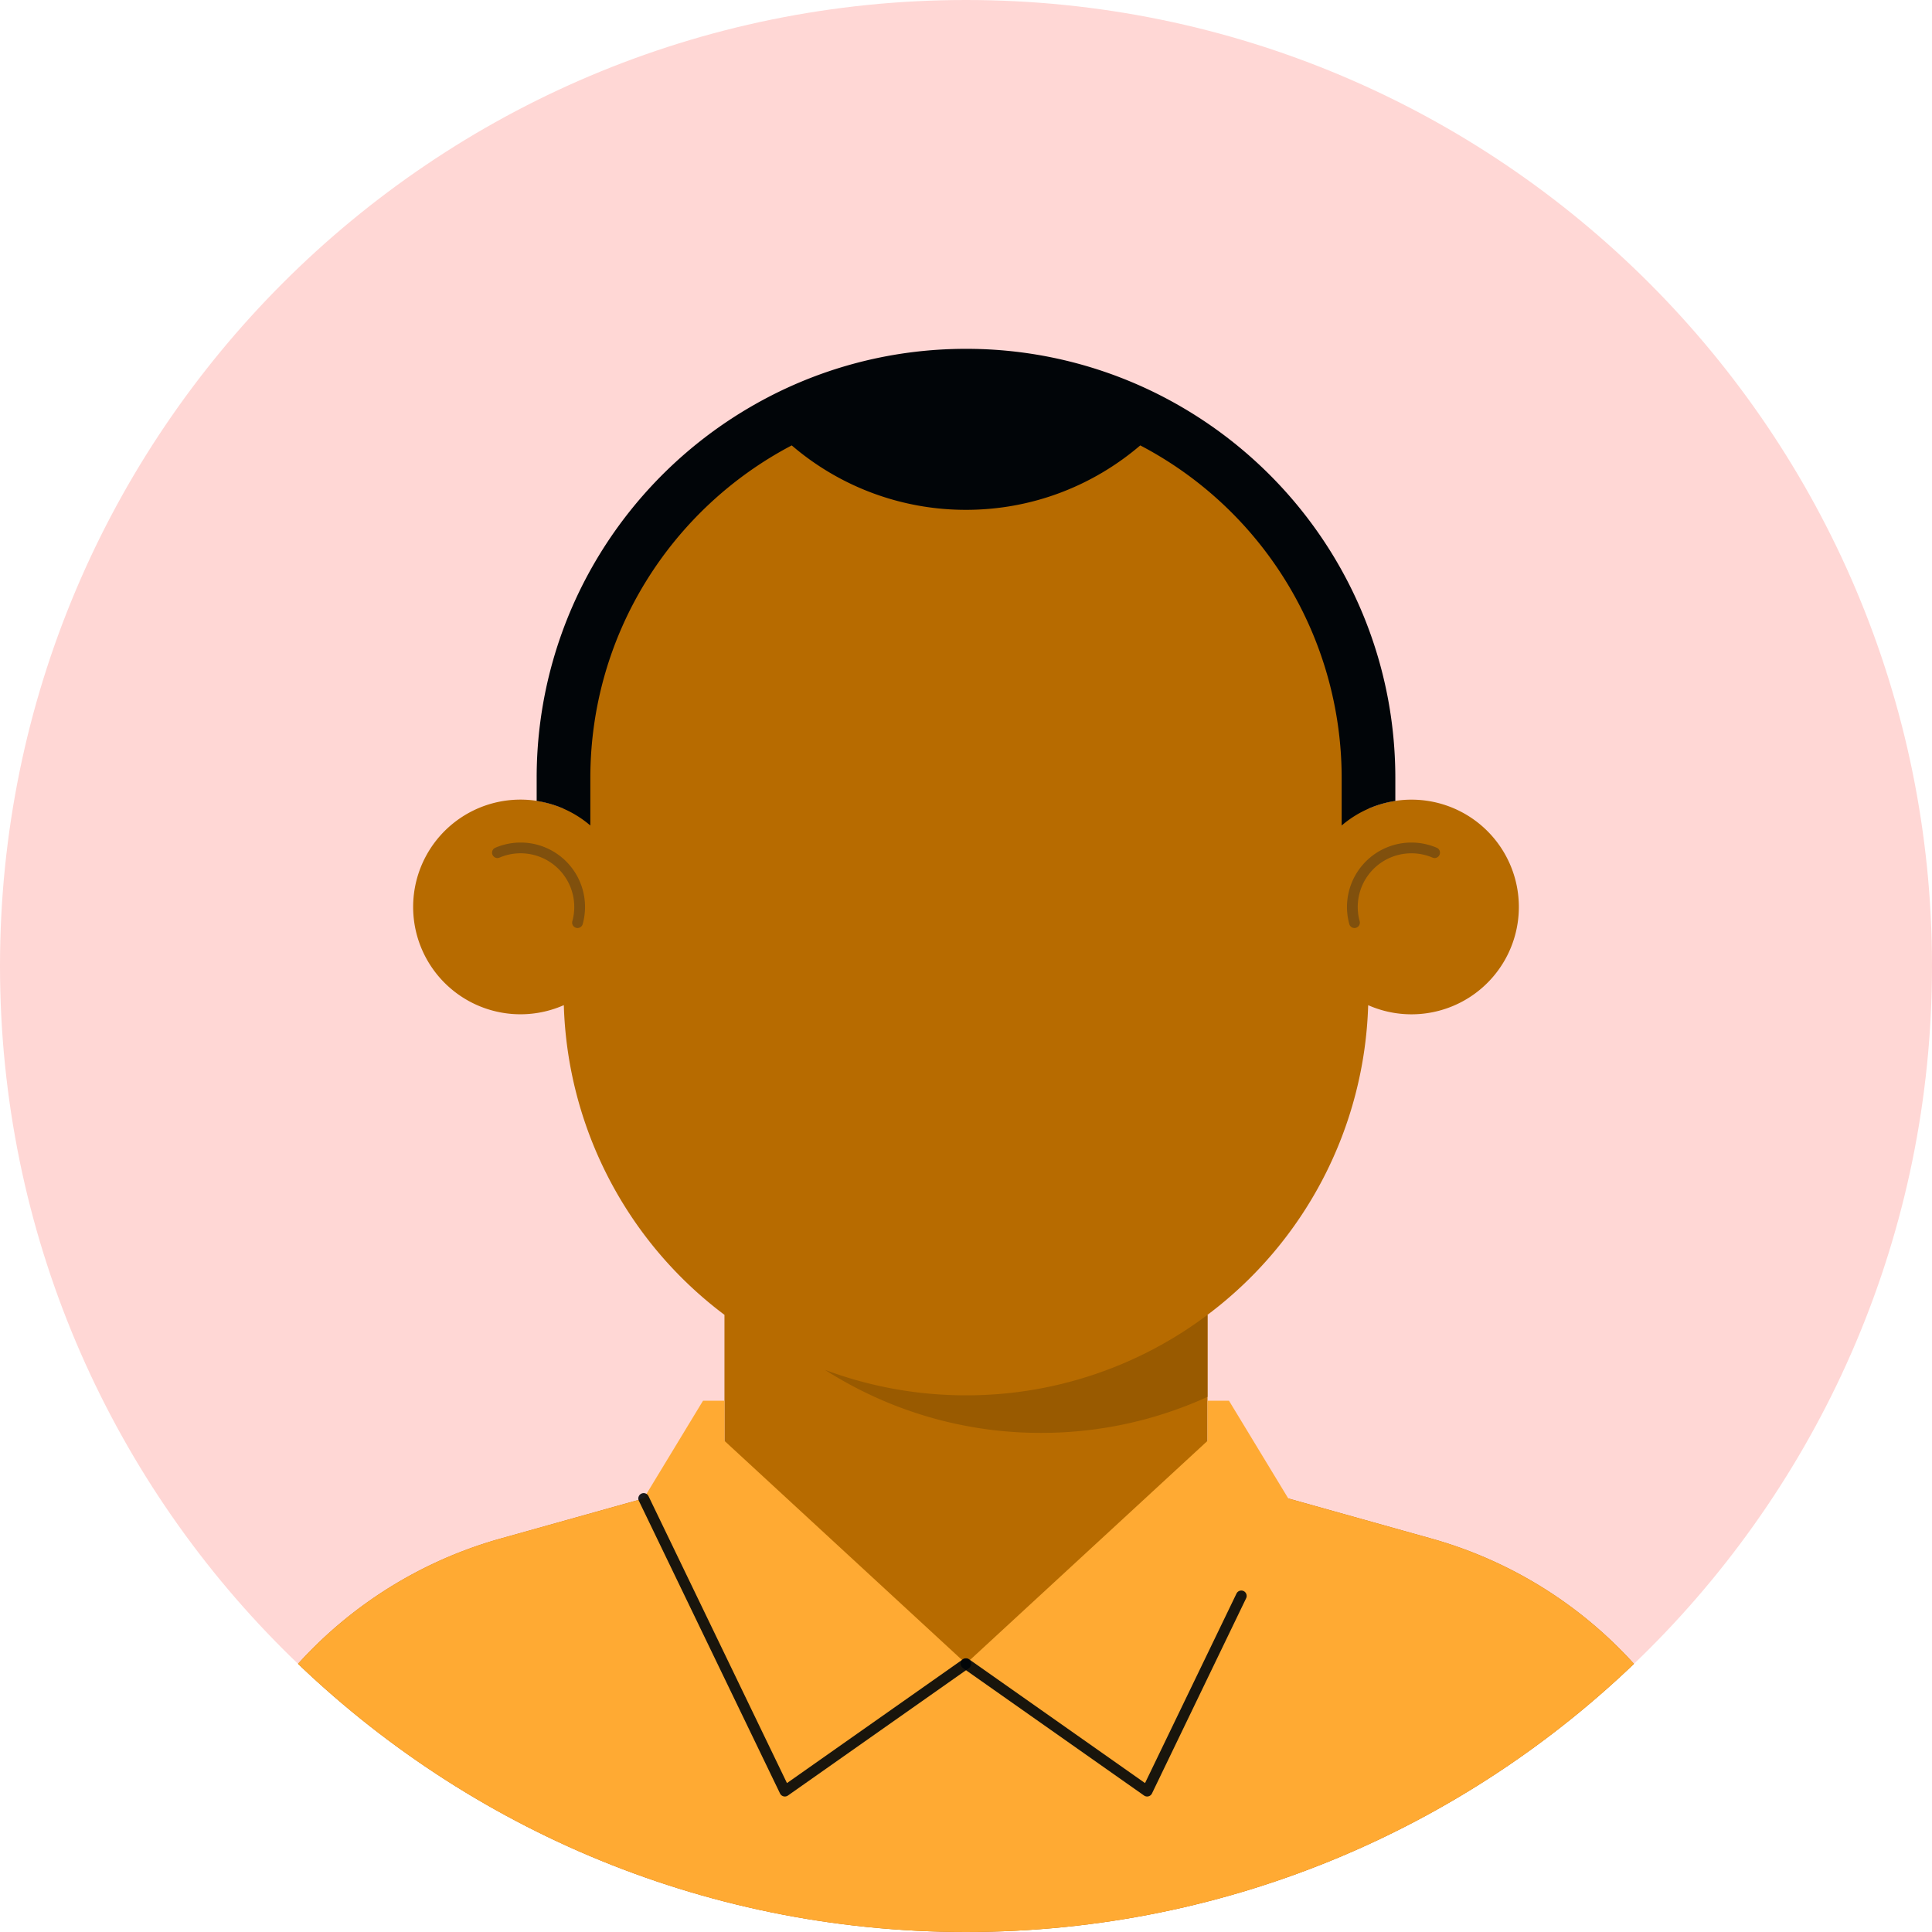
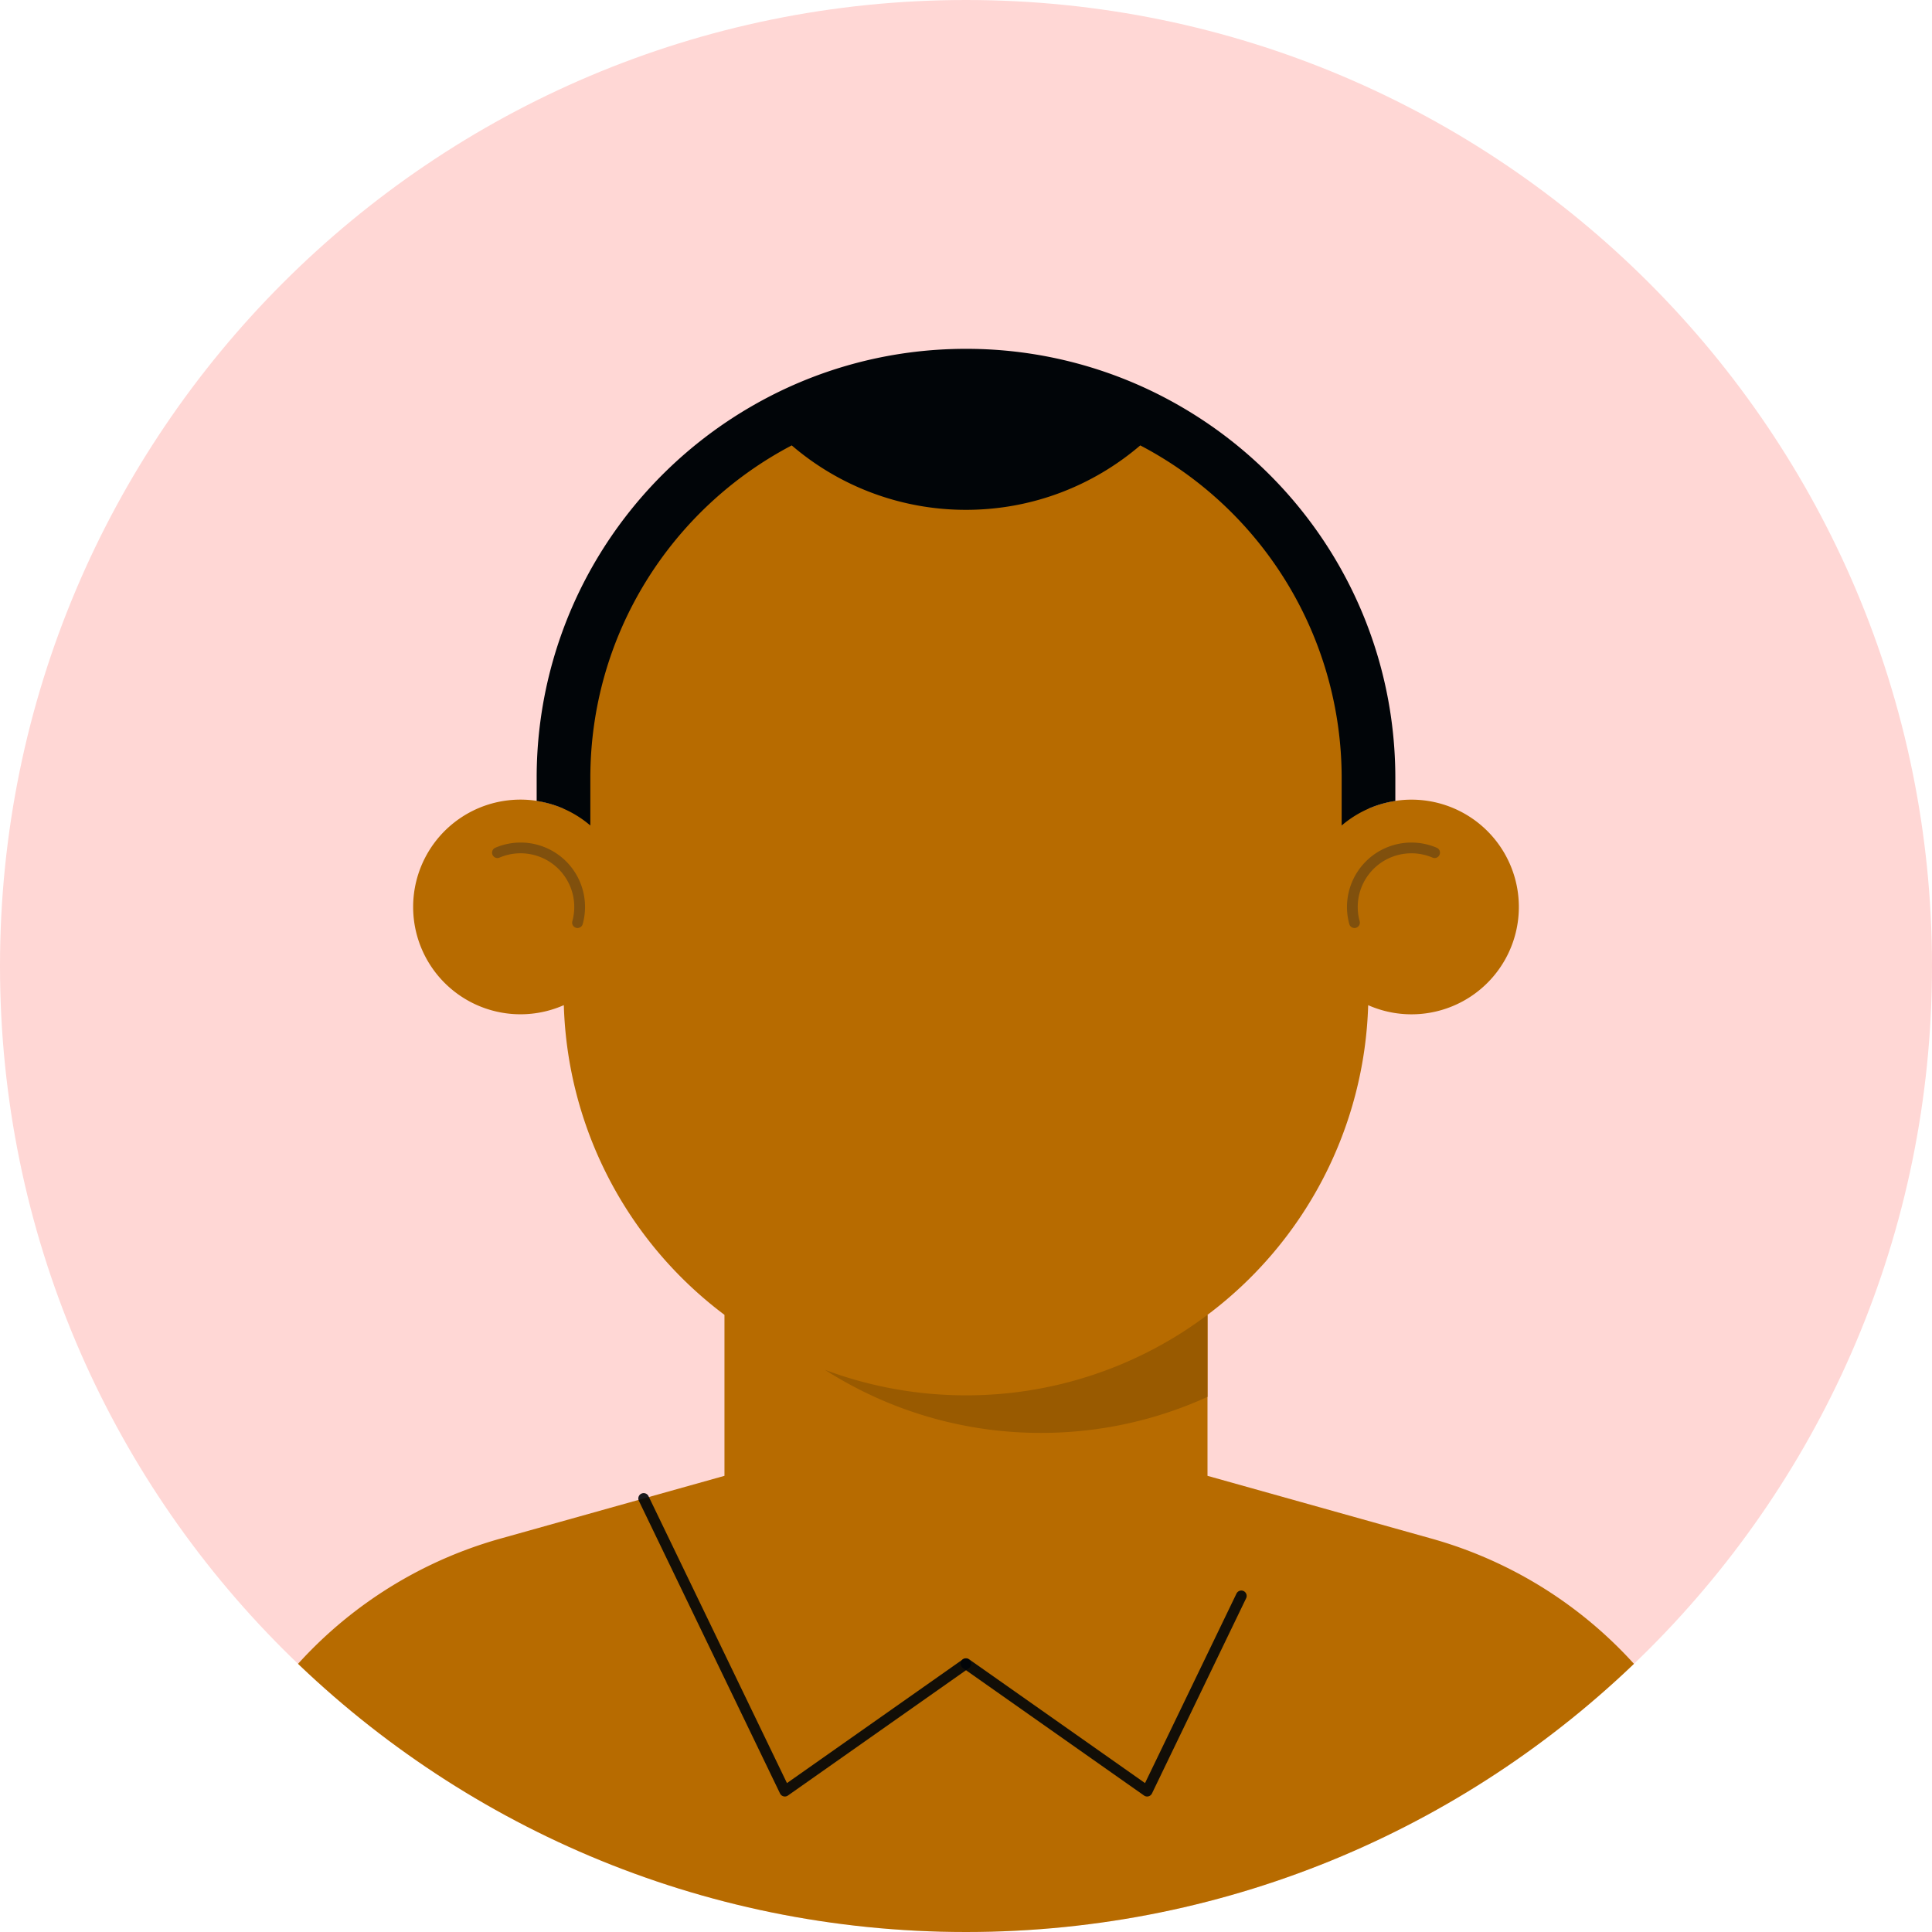
<svg xmlns="http://www.w3.org/2000/svg" width="54" height="54" viewBox="0 0 54 54" fill="none">
  <g clip-path="url(#clip0_1322_43313)">
    <path d="M0 27C0 12.088 12.088 0 27 0s27 12.088 27 27-12.088 27-27 27S0 41.912 0 27z" fill="#FFD7D5" />
-     <path fill-rule="evenodd" clip-rule="evenodd" d="M46.645 47.735a12 12 0 0 0-6.635-4.731l-6.26-1.754v-4.5a11.232 11.232 0 0 0 4.491-8.655 3 3 0 1 0 .009-5.493v-.852c0-6.213-5.037-11.25-11.25-11.25s-11.25 5.037-11.25 11.25v.851a3 3 0 1 0 .009 5.493 11.231 11.231 0 0 0 4.49 8.656v4.5l-6.26 1.754a12 12 0 0 0-6.634 4.731L3 54.036V58.5h48v-4.464l-4.355-6.3z" fill="#B76B00" />
+     <path fill-rule="evenodd" clip-rule="evenodd" d="M46.645 47.735a12 12 0 0 0-6.635-4.731l-6.26-1.754v-4.5a11.232 11.232 0 0 0 4.491-8.655 3 3 0 1 0 .009-5.493v-.852c0-6.213-5.037-11.25-11.25-11.25s-11.25 5.037-11.25 11.25v.851a3 3 0 1 0 .009 5.493 11.231 11.231 0 0 0 4.49 8.656v4.5l-6.26 1.754a12 12 0 0 0-6.634 4.731V58.5h48v-4.464l-4.355-6.3z" fill="#B76B00" />
    <path fill-rule="evenodd" clip-rule="evenodd" d="M27 39c-1.387 0-2.715-.253-3.942-.712A11.185 11.185 0 0 0 29.1 40.05c1.66 0 3.233-.362 4.65-1.007V36.75A11.2 11.2 0 0 1 27 39z" fill="#995A00" />
    <path fill-rule="evenodd" clip-rule="evenodd" d="M13.85 23.692a1.8 1.8 0 0 1 2.437 2.136.15.15 0 0 1-.29-.08 1.5 1.5 0 0 0-2.03-1.78.15.15 0 1 1-.117-.276zm25.6.158a1.5 1.5 0 0 0-1.447 1.898.15.15 0 0 1-.29.08 1.801 1.801 0 0 1 2.438-2.136.15.15 0 1 1-.117.276 1.5 1.5 0 0 0-.584-.118z" fill="#80500D" />
    <path fill-rule="evenodd" clip-rule="evenodd" d="M37.5 23.073a2.99 2.99 0 0 1 1.5-.686v-.637c0-2.302-.65-4.452-1.773-6.278a12.056 12.056 0 0 0-4.213-4.104A11.94 11.94 0 0 0 27 9.75c-2.192 0-4.246.59-6.014 1.618a12.057 12.057 0 0 0-4.213 4.104A11.943 11.943 0 0 0 15 21.75v.637a2.984 2.984 0 0 1 1.5.686V21.75c0-4.04 2.283-7.545 5.629-9.301A7.465 7.465 0 0 0 27 14.25c1.86 0 3.56-.68 4.871-1.801A10.496 10.496 0 0 1 37.5 21.75v1.323z" fill="#010508" />
-     <path fill-rule="evenodd" clip-rule="evenodd" d="M46.645 47.735a12 12 0 0 0-6.635-4.731l-4.002-1.121-1.658-2.733h-.6v1.123L27 46.5l-6.75-6.227V39.15h-.6l-1.658 2.733-4.002 1.12a12 12 0 0 0-6.635 4.732L3 54.035V58.5h48v-4.464l-4.355-6.3z" fill="#FA3" />
    <path opacity=".9" fill-rule="evenodd" clip-rule="evenodd" d="M17.926 41.748a.15.15 0 0 1 .2.07l3.87 8.02 4.918-3.46a.15.15 0 0 1 .172.245l-5.062 3.562a.15.15 0 0 1-.222-.057l-3.946-8.18a.15.15 0 0 1 .07-.2z" fill="#010508" />
    <path opacity=".9" fill-rule="evenodd" clip-rule="evenodd" d="M34.76 44.471a.15.15 0 0 1 .07.2l-2.632 5.457a.15.15 0 0 1-.222.057l-5.062-3.562a.15.15 0 0 1 .172-.246l4.918 3.461 2.556-5.297a.15.15 0 0 1 .2-.07z" fill="#010508" />
  </g>
  <defs>
    <clipPath id="clip0_1322_43313">
      <path d="M0 27C0 12.088 12.088 0 27 0s27 12.088 27 27-12.088 27-27 27S0 41.912 0 27z" fill="#fff" />
    </clipPath>
  </defs>
</svg>